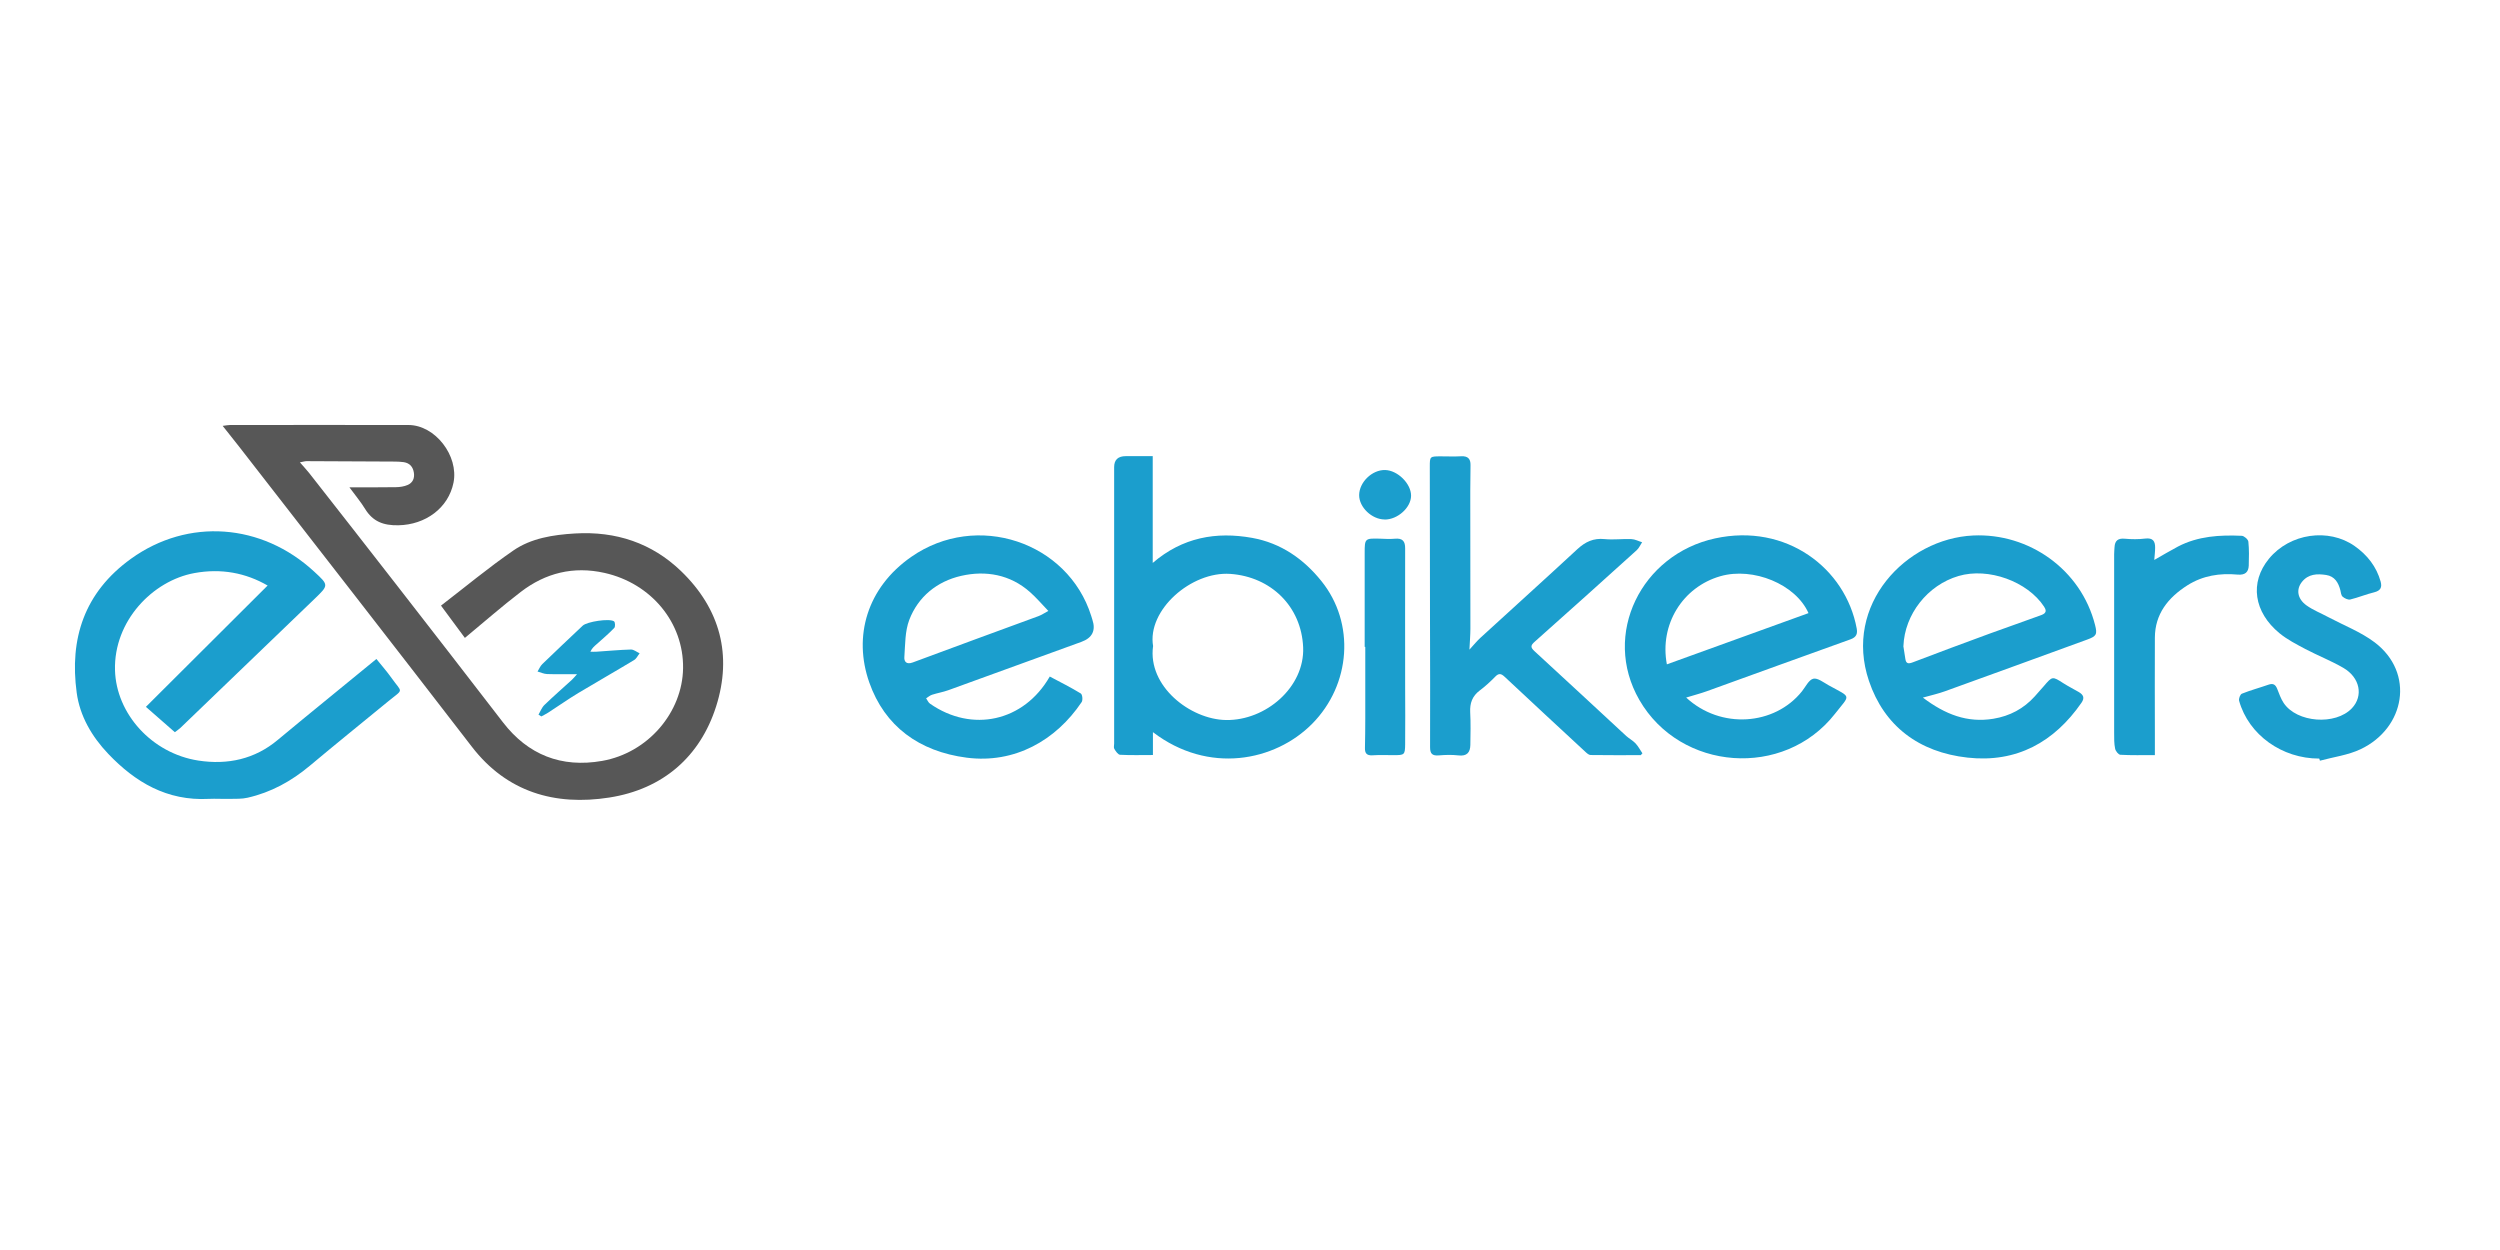
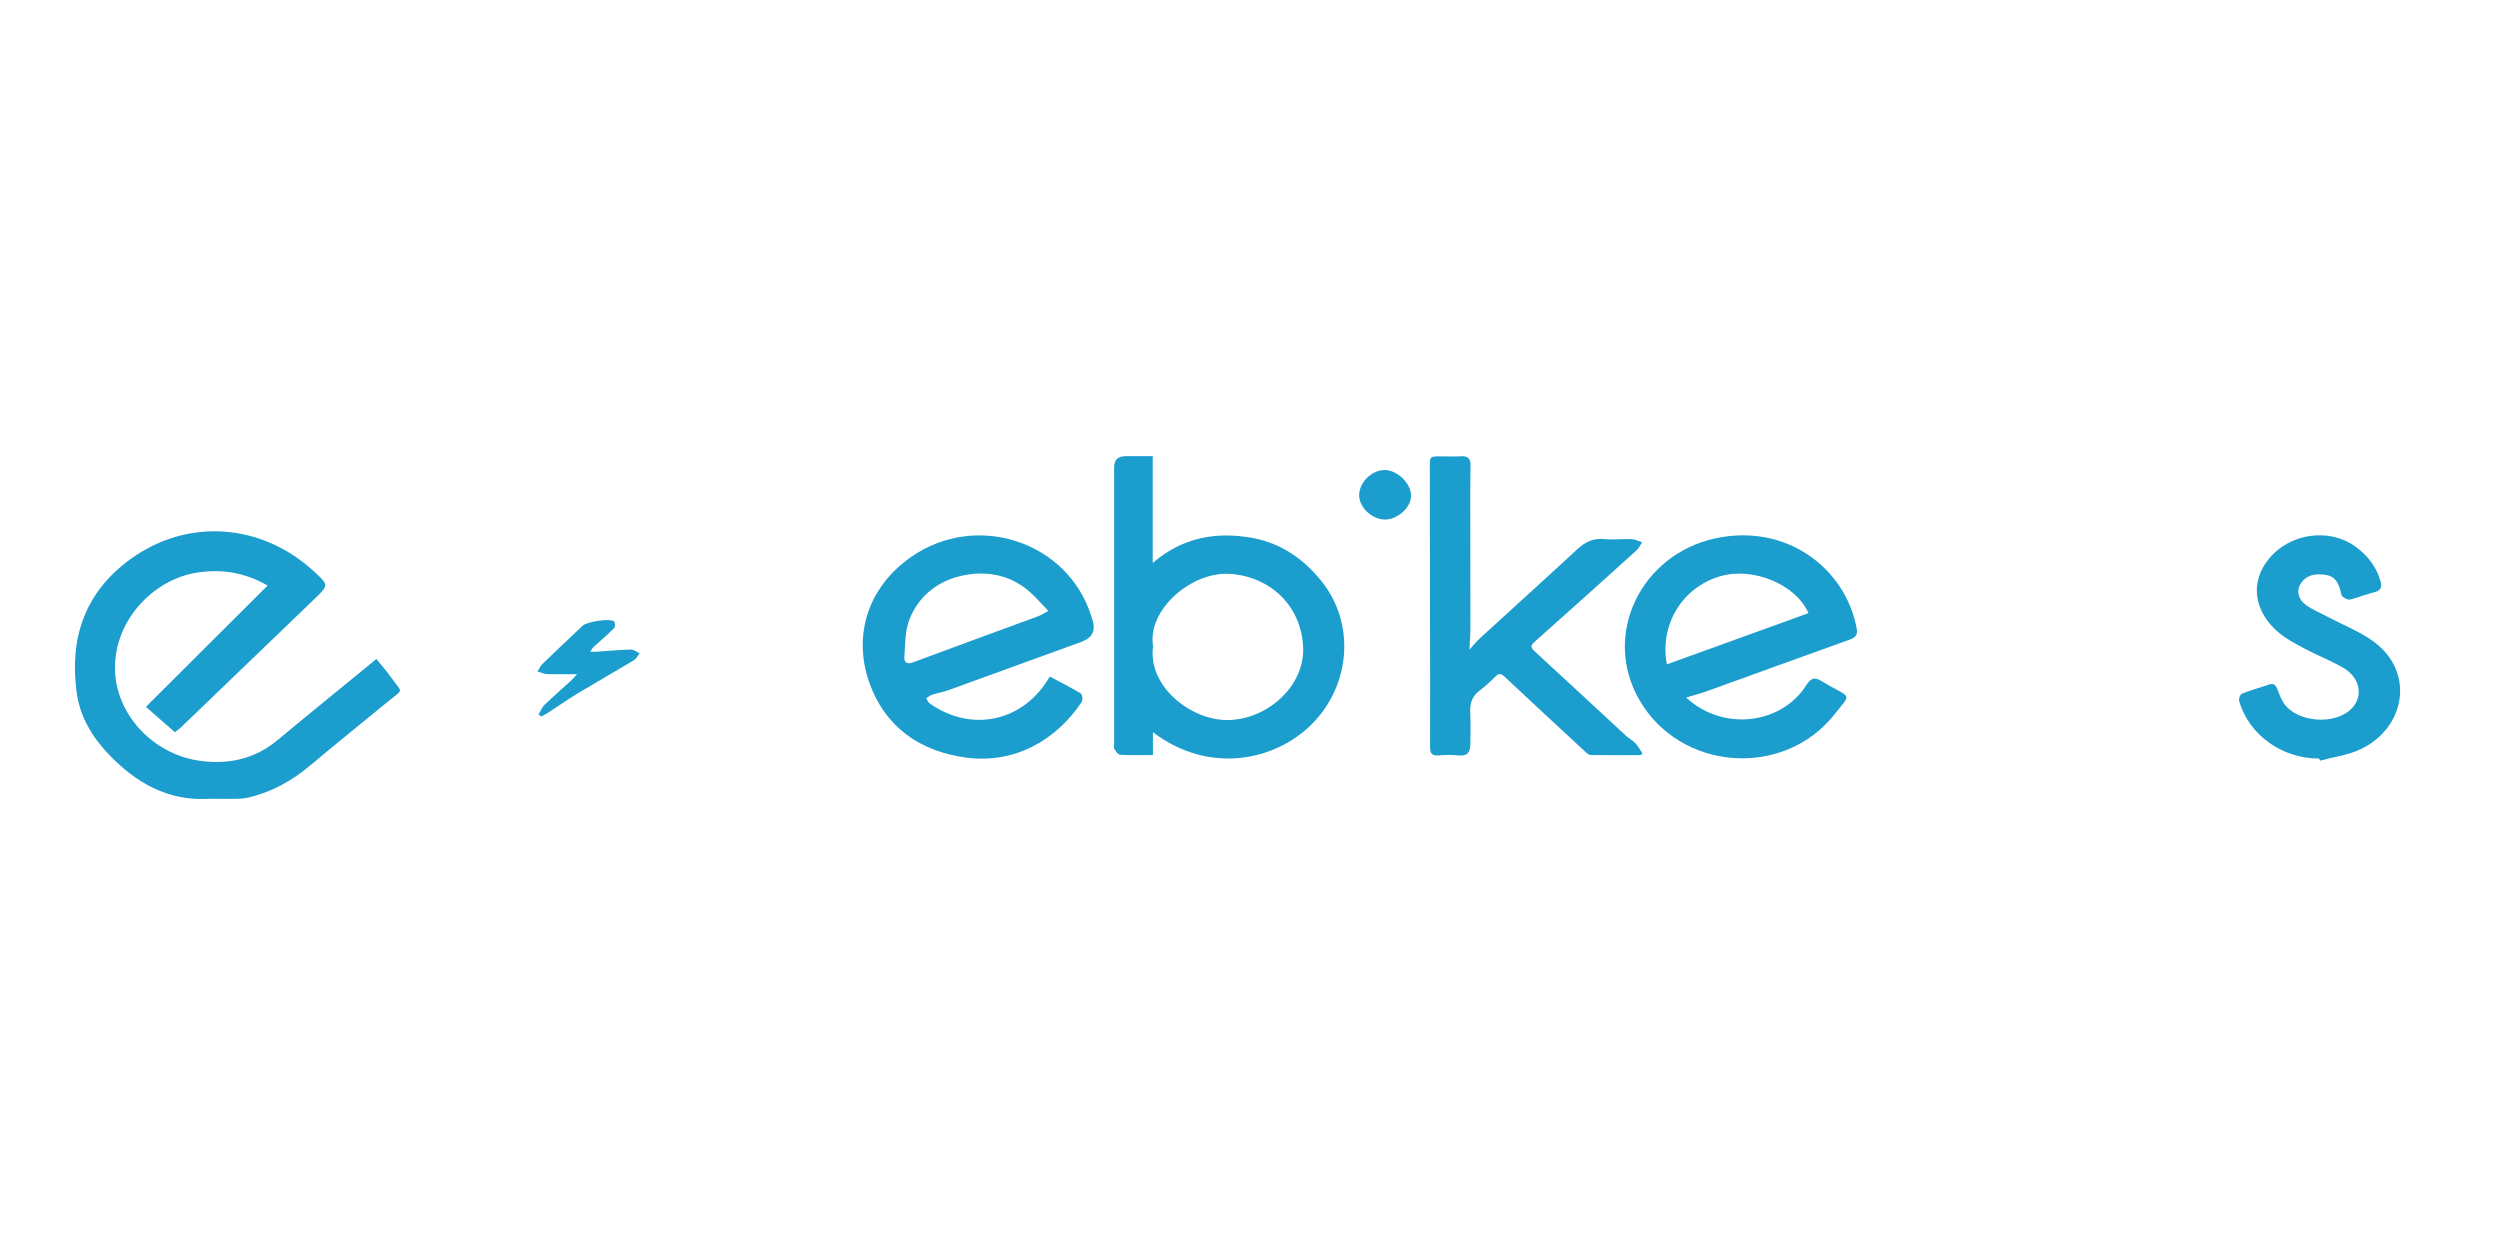
<svg xmlns="http://www.w3.org/2000/svg" fill="none" viewBox="0 0 100 50" height="50" width="100">
-   <path fill="#575757" d="M18.596 25.517C18.286 25.098 17.979 24.684 17.64 24.225C18.608 23.481 19.54 22.704 20.537 22.018C21.25 21.528 22.119 21.392 22.996 21.339C24.646 21.241 26.077 21.725 27.238 22.84C28.822 24.364 29.291 26.226 28.645 28.256C28.008 30.259 26.525 31.566 24.37 31.902C22.194 32.242 20.271 31.682 18.877 29.873C15.78 25.852 12.66 21.851 9.547 17.843C9.35 17.588 9.144 17.336 8.907 17.035C9.048 17.018 9.126 17 9.204 17C11.582 17 13.961 16.995 16.339 17C17.406 17.003 18.356 18.231 18.14 19.308C17.934 20.325 17.016 20.991 15.936 21.011C15.33 21.024 14.911 20.855 14.606 20.36C14.434 20.078 14.216 19.82 13.976 19.492C14.643 19.492 15.241 19.497 15.84 19.487C15.996 19.485 16.165 19.46 16.305 19.399C16.514 19.308 16.589 19.127 16.555 18.907C16.519 18.678 16.394 18.524 16.149 18.486C16.032 18.468 15.912 18.466 15.795 18.463C14.619 18.456 13.44 18.448 12.264 18.446C12.194 18.446 12.124 18.471 11.996 18.494C12.139 18.66 12.259 18.786 12.366 18.92C13.547 20.428 14.729 21.937 15.905 23.451C17.313 25.262 18.72 27.076 20.12 28.895C21.117 30.189 22.452 30.724 24.086 30.436C25.924 30.113 27.3 28.491 27.323 26.725C27.347 24.906 26.051 23.335 24.18 22.916C22.936 22.636 21.817 22.921 20.836 23.673C20.076 24.253 19.361 24.884 18.598 25.514L18.596 25.517Z" />
  <path fill="#1B9ECD" d="M10.708 23.423C9.826 22.913 8.847 22.727 7.775 22.923C6.102 23.229 4.548 24.843 4.6 26.806C4.647 28.549 6.073 30.136 7.936 30.423C9.105 30.602 10.19 30.368 11.111 29.596C11.754 29.056 12.407 28.529 13.055 27.996C13.703 27.464 14.354 26.934 15.056 26.359C15.257 26.609 15.475 26.856 15.665 27.124C16.095 27.732 16.16 27.537 15.54 28.044C14.489 28.907 13.43 29.76 12.389 30.633C11.66 31.243 10.846 31.695 9.901 31.909C9.675 31.962 9.43 31.95 9.193 31.955C8.912 31.962 8.631 31.942 8.35 31.955C6.674 32.043 5.41 31.286 4.332 30.156C3.669 29.46 3.193 28.637 3.068 27.709C2.776 25.559 3.362 23.7 5.246 22.346C7.52 20.713 10.469 20.923 12.571 22.868C13.157 23.408 13.152 23.405 12.579 23.958C10.791 25.676 9.006 27.396 7.218 29.114C7.151 29.177 7.07 29.23 6.994 29.288C6.583 28.927 6.188 28.582 5.836 28.274C7.497 26.619 9.092 25.03 10.703 23.423H10.708Z" />
  <path fill="#1B9ECD" d="M46.117 29.288V30.201C45.659 30.201 45.23 30.214 44.803 30.191C44.72 30.186 44.629 30.05 44.574 29.957C44.54 29.904 44.566 29.815 44.566 29.742C44.566 26.056 44.566 22.371 44.566 18.685C44.566 18.392 44.721 18.246 45.032 18.246C45.378 18.246 45.724 18.246 46.109 18.246V22.517C47.301 21.493 48.647 21.256 50.091 21.516C51.244 21.725 52.149 22.363 52.857 23.244C54.213 24.926 54.038 27.384 52.485 28.953C50.996 30.456 48.337 30.981 46.12 29.288H46.117ZM46.122 25.85C45.904 27.444 47.603 28.776 49.037 28.801C50.63 28.829 52.191 27.484 52.126 25.895C52.058 24.255 50.838 23.072 49.214 22.956C47.653 22.845 45.873 24.407 46.125 25.852L46.122 25.85Z" />
-   <path fill="#1B9ECD" d="M76.92 27.908C77.81 28.579 78.69 28.92 79.731 28.751C80.397 28.642 80.948 28.345 81.391 27.855C81.511 27.721 81.63 27.588 81.747 27.452C82.096 27.043 82.094 27.046 82.538 27.331C82.736 27.457 82.947 27.563 83.15 27.681C83.335 27.79 83.397 27.913 83.257 28.113C82.172 29.677 80.67 30.522 78.705 30.305C76.761 30.09 75.369 29.046 74.758 27.237C73.727 24.185 76.246 21.546 78.924 21.42C81.154 21.314 83.241 22.777 83.803 25.002C83.897 25.373 83.861 25.449 83.483 25.585C81.589 26.276 79.694 26.967 77.797 27.651C77.54 27.744 77.272 27.805 76.918 27.903L76.92 27.908ZM76.134 25.842C76.16 26.016 76.186 26.188 76.215 26.362C76.244 26.549 76.335 26.561 76.512 26.493C77.532 26.102 78.557 25.724 79.585 25.345C80.238 25.105 80.899 24.881 81.552 24.639C81.706 24.581 81.937 24.533 81.766 24.27C81.102 23.256 79.535 22.689 78.344 23.039C77.097 23.405 76.184 24.576 76.137 25.842H76.134Z" />
  <path fill="#1B9ECD" d="M67.445 27.901C68.822 29.18 70.982 29.026 72.08 27.651C72.223 27.472 72.348 27.197 72.53 27.149C72.699 27.106 72.944 27.298 73.142 27.409C74.076 27.926 74.019 27.759 73.399 28.552C71.359 31.157 67.216 30.847 65.574 27.997C64.062 25.37 65.657 22.177 68.603 21.536C71.453 20.915 73.823 22.732 74.268 25.138C74.305 25.34 74.266 25.484 74.024 25.572C72.106 26.258 70.191 26.957 68.275 27.648C68.023 27.739 67.76 27.807 67.445 27.903V27.901ZM66.675 26.574C68.57 25.887 70.454 25.206 72.34 24.525C71.828 23.367 70.126 22.674 68.819 23.047C67.307 23.478 66.373 24.977 66.675 26.574Z" />
  <path fill="#1B9ECD" d="M41.99 27.061C42.417 27.288 42.836 27.497 43.231 27.739C43.296 27.779 43.32 28.006 43.265 28.085C42.234 29.619 40.582 30.554 38.667 30.307C36.767 30.06 35.388 29.053 34.771 27.298C34.123 25.456 34.678 23.509 36.45 22.275C39.07 20.448 42.716 21.674 43.648 24.634C43.663 24.684 43.676 24.732 43.694 24.782C43.84 25.218 43.694 25.516 43.255 25.675C41.48 26.321 39.708 26.967 37.933 27.608C37.722 27.684 37.496 27.721 37.282 27.79C37.197 27.817 37.124 27.883 37.045 27.933C37.098 28.006 37.131 28.1 37.202 28.148C38.875 29.316 40.954 28.869 41.99 27.063V27.061ZM41.935 24.439C41.665 24.157 41.446 23.899 41.194 23.678C40.405 22.981 39.432 22.81 38.448 23.034C37.475 23.256 36.723 23.874 36.371 24.795C36.197 25.254 36.21 25.784 36.174 26.284C36.161 26.453 36.249 26.596 36.51 26.498C38.185 25.872 39.864 25.262 41.542 24.644C41.665 24.598 41.774 24.523 41.935 24.437V24.439Z" />
  <path fill="#1B9ECD" d="M65.626 30.206C64.96 30.206 64.291 30.211 63.625 30.201C63.555 30.201 63.477 30.131 63.42 30.078C62.337 29.076 61.257 28.075 60.182 27.068C60.047 26.942 59.951 26.919 59.808 27.068C59.615 27.265 59.412 27.454 59.191 27.618C58.889 27.845 58.79 28.13 58.808 28.491C58.832 28.925 58.821 29.361 58.814 29.798C58.808 30.09 58.686 30.259 58.332 30.216C58.077 30.186 57.812 30.194 57.554 30.216C57.286 30.237 57.203 30.148 57.203 29.886C57.211 28.183 57.203 26.483 57.2 24.78C57.198 22.747 57.198 20.711 57.192 18.678C57.192 18.254 57.19 18.254 57.64 18.254C57.911 18.254 58.181 18.266 58.449 18.251C58.72 18.236 58.824 18.36 58.821 18.599C58.819 18.953 58.811 19.306 58.811 19.659C58.811 21.485 58.816 23.312 58.816 25.138C58.816 25.385 58.795 25.633 58.777 25.986C58.959 25.787 59.079 25.638 59.22 25.509C60.51 24.328 61.811 23.155 63.094 21.967C63.412 21.675 63.737 21.516 64.19 21.564C64.541 21.599 64.903 21.548 65.257 21.564C65.4 21.569 65.54 21.647 65.684 21.69C65.613 21.796 65.561 21.924 65.468 22.008C64.114 23.231 62.759 24.452 61.395 25.663C61.228 25.809 61.205 25.887 61.382 26.049C62.61 27.174 63.826 28.309 65.049 29.439C65.166 29.545 65.314 29.621 65.421 29.735C65.53 29.851 65.606 30 65.697 30.133C65.671 30.161 65.647 30.189 65.621 30.216L65.626 30.206Z" />
  <path fill="#1B9ECD" d="M92.766 30.343C91.28 30.345 89.947 29.394 89.565 28.034C89.541 27.951 89.606 27.774 89.677 27.747C90.023 27.608 90.39 27.51 90.743 27.386C90.933 27.32 91.022 27.391 91.087 27.552C91.165 27.744 91.233 27.949 91.347 28.12C91.876 28.91 93.421 29.023 94.077 28.329C94.54 27.838 94.405 27.106 93.734 26.715C93.247 26.432 92.713 26.223 92.214 25.961C91.857 25.771 91.488 25.582 91.181 25.33C90.155 24.487 89.976 23.304 90.757 22.351C91.594 21.329 93.145 21.112 94.184 21.841C94.696 22.202 95.058 22.666 95.225 23.261C95.287 23.491 95.23 23.627 94.964 23.693C94.642 23.771 94.332 23.902 94.009 23.98C93.921 24 93.783 23.935 93.705 23.867C93.642 23.811 93.637 23.698 93.614 23.607C93.536 23.307 93.39 23.052 93.046 22.999C92.687 22.944 92.336 22.954 92.079 23.274C91.842 23.569 91.886 23.948 92.263 24.218C92.529 24.407 92.844 24.53 93.135 24.687C93.757 25.017 94.433 25.277 94.985 25.693C96.601 26.914 96.211 29.122 94.423 29.969C93.924 30.206 93.341 30.28 92.797 30.428C92.789 30.401 92.778 30.37 92.771 30.343H92.766Z" />
-   <path fill="#1B9ECD" d="M86.169 22.399C86.512 22.204 86.811 22.025 87.121 21.861C87.92 21.445 88.789 21.392 89.671 21.432C89.768 21.438 89.924 21.576 89.934 21.665C89.968 21.982 89.96 22.305 89.95 22.626C89.939 22.888 89.802 23.009 89.507 22.984C88.792 22.918 88.113 23.022 87.496 23.413C86.713 23.912 86.2 24.566 86.195 25.504C86.187 26.791 86.195 28.077 86.195 29.361C86.195 29.629 86.195 29.896 86.195 30.204C85.695 30.204 85.255 30.216 84.816 30.191C84.737 30.186 84.623 30.042 84.605 29.947C84.563 29.745 84.566 29.533 84.566 29.326C84.566 26.939 84.566 24.555 84.566 22.169C84.566 22.076 84.576 21.982 84.581 21.889C84.594 21.632 84.714 21.521 84.998 21.549C85.266 21.574 85.539 21.576 85.804 21.543C86.124 21.503 86.208 21.654 86.205 21.909C86.205 22.063 86.184 22.215 86.171 22.396L86.169 22.399Z" />
-   <path fill="#1B9ECD" d="M54.587 25.877C54.587 24.624 54.59 23.367 54.587 22.114C54.587 21.546 54.598 21.531 55.173 21.546C55.379 21.551 55.584 21.569 55.787 21.549C56.102 21.518 56.209 21.647 56.206 21.937C56.201 23.784 56.206 25.628 56.206 27.474C56.206 28.241 56.216 29.008 56.206 29.775C56.201 30.199 56.175 30.206 55.743 30.206C55.462 30.206 55.181 30.194 54.9 30.212C54.663 30.227 54.593 30.123 54.598 29.921C54.606 29.528 54.611 29.134 54.611 28.738C54.611 27.785 54.611 26.831 54.611 25.875C54.603 25.875 54.595 25.875 54.587 25.875V25.877Z" />
  <path fill="#1B9ECD" d="M21.541 28.584C21.619 28.453 21.671 28.299 21.778 28.198C22.135 27.853 22.512 27.525 22.879 27.189C22.939 27.134 22.988 27.071 23.082 26.967C22.645 26.967 22.262 26.975 21.882 26.962C21.755 26.957 21.63 26.897 21.502 26.861C21.565 26.76 21.609 26.642 21.695 26.561C22.228 26.046 22.767 25.537 23.308 25.027C23.477 24.866 24.378 24.727 24.56 24.853C24.609 24.886 24.617 25.068 24.57 25.118C24.352 25.345 24.107 25.552 23.87 25.764C23.779 25.845 23.683 25.918 23.615 26.069C23.693 26.069 23.769 26.074 23.847 26.069C24.31 26.039 24.773 25.994 25.236 25.981C25.351 25.978 25.468 26.079 25.585 26.132C25.512 26.223 25.46 26.344 25.364 26.402C24.625 26.849 23.873 27.275 23.131 27.721C22.72 27.969 22.33 28.246 21.926 28.506C21.84 28.562 21.744 28.607 21.653 28.657C21.617 28.635 21.578 28.61 21.541 28.587V28.584Z" />
  <path fill="#1B9ECD" d="M55.389 20.779C54.874 20.779 54.364 20.29 54.366 19.805C54.369 19.288 54.884 18.789 55.404 18.801C55.904 18.811 56.445 19.346 56.443 19.828C56.443 20.3 55.907 20.784 55.389 20.782V20.779Z" />
</svg>